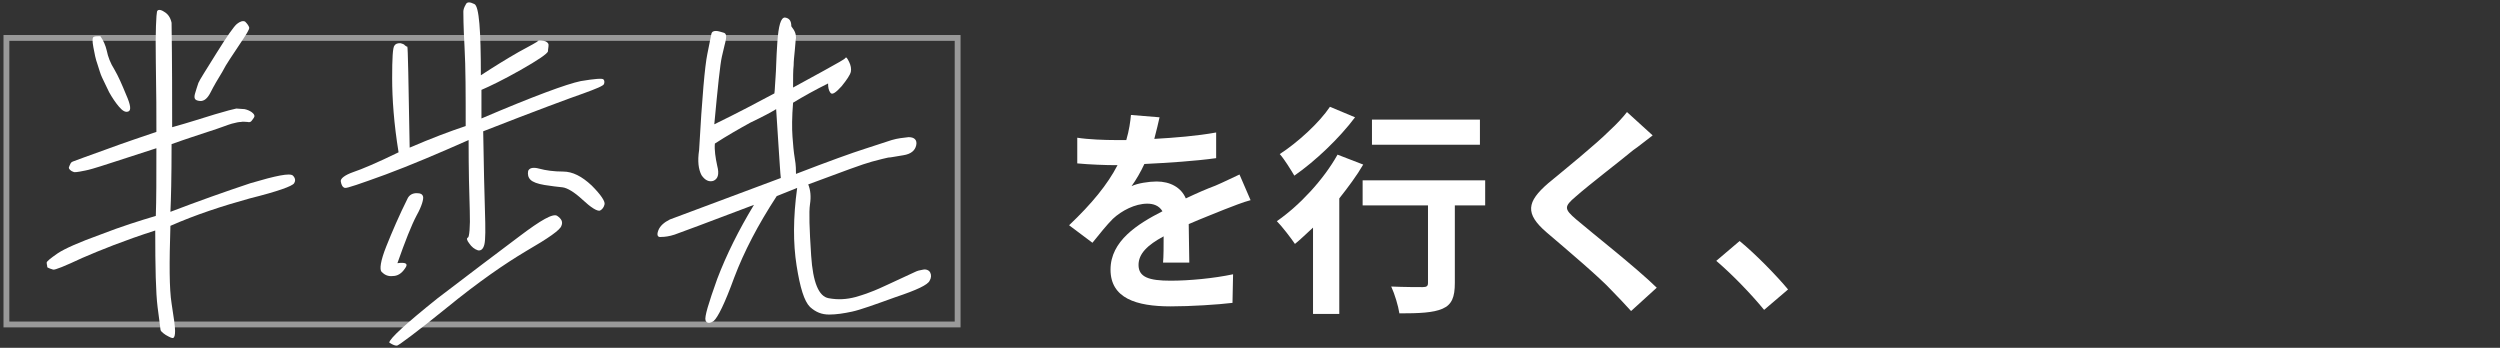
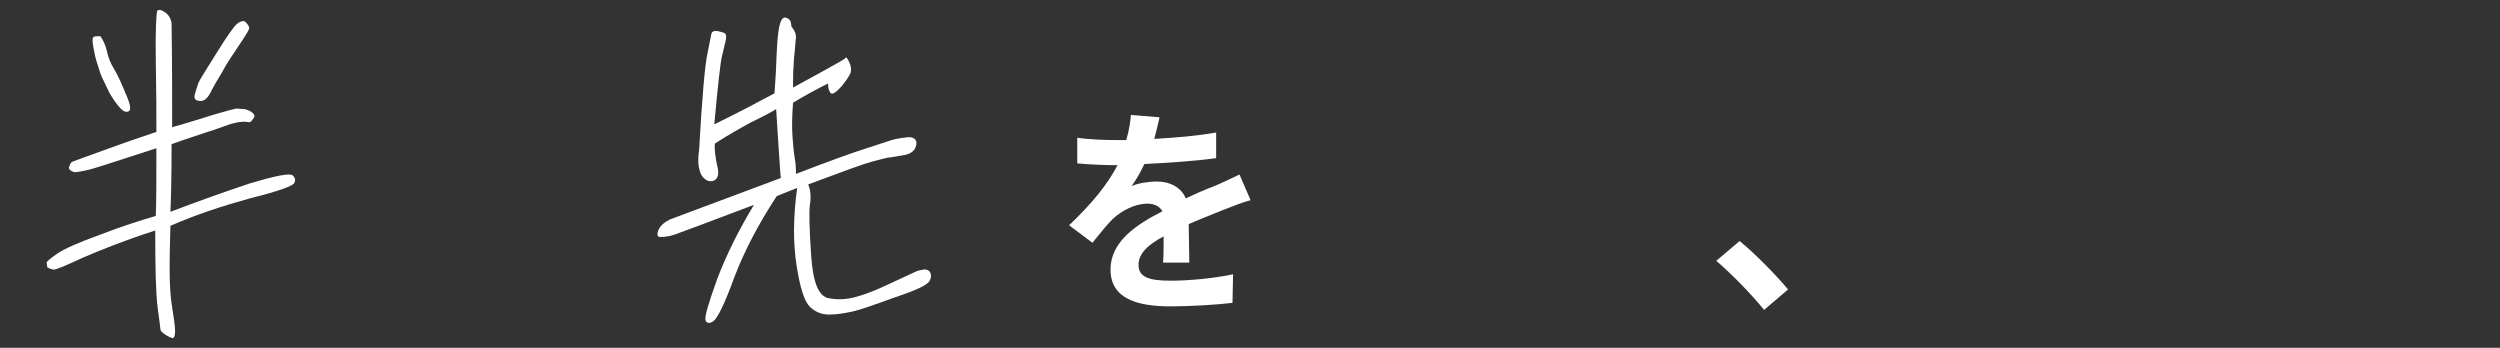
<svg xmlns="http://www.w3.org/2000/svg" version="1.1" id="_レイヤー_2" x="0px" y="0px" viewBox="0 0 428.4 59.6" style="enable-background:new 0 0 428.4 59.6;" xml:space="preserve">
  <rect x="0" y="0" width="428.4" height="59.6" fill="#333333" stroke="none" />
  <style type="text/css">
	.st0{fill:#FFFFFF;}
	.st1{opacity:0.5;fill:#FFFFFF;}
	.st2{fill:none;}
</style>
  <g id="_レイヤー_1-2">
    <g>
      <g>
        <g>
          <path class="st0" d="M199.3,45c0.1-1.1,0.1-2.8,0.1-4.5c-2.8,1.5-4.3,3-4.3,4.9c0,2.1,1.8,2.7,5.5,2.7c3.2,0,7.4-0.4,10.7-1.1      l-0.1,4.9c-2.5,0.3-7.1,0.6-10.6,0.6c-5.9,0-10.3-1.4-10.3-6.3s4.6-7.8,8.9-10c-0.6-1-1.6-1.3-2.6-1.3c-2.1,0-4.4,1.2-5.9,2.6      c-1.1,1.1-2.2,2.5-3.5,4.1l-4-3c3.9-3.7,6.6-7,8.3-10.3h-0.5c-1.5,0-4.3-0.1-6.4-0.3v-4.4c1.9,0.3,4.7,0.4,6.6,0.4h1.8      c0.5-1.7,0.7-3.2,0.8-4.3l4.9,0.4c-0.2,0.9-0.5,2.2-0.9,3.7c3.5-0.2,7.3-0.5,10.6-1.1l0,4.4c-3.6,0.5-8.2,0.8-12.3,1      c-0.6,1.3-1.4,2.7-2.2,3.8c1-0.5,3-0.8,4.3-0.8c2.3,0,4.2,1,5,2.9c1.9-0.9,3.5-1.6,5.1-2.2c1.4-0.6,2.8-1.3,4.1-1.9l1.9,4.4      c-1.2,0.3-3.2,1.1-4.5,1.6c-1.7,0.7-3.8,1.5-6.1,2.5c0,2.1,0.1,4.9,0.1,6.6L199.3,45L199.3,45z" />
-           <path class="st0" d="M233.6,28.2c-1.1,1.9-2.6,3.9-4.1,5.8v19.8H225V39c-1.1,1-2.1,2-3.1,2.8c-0.6-0.9-2.2-3-3.1-3.9      c3.9-2.7,8-7.1,10.4-11.4L233.6,28.2L233.6,28.2z M232.2,20.1c-2.7,3.6-6.8,7.5-10.4,10c-0.6-1-1.7-2.8-2.5-3.7      c3.1-2,6.8-5.4,8.6-8.1L232.2,20.1z M254.5,35.2h-5.2v13.3c0,2.4-0.5,3.7-2.1,4.4c-1.6,0.7-4,0.8-7.4,0.8      c-0.2-1.3-0.8-3.3-1.4-4.6c2.2,0.1,4.7,0.1,5.4,0.1c0.7,0,0.9-0.2,0.9-0.7V35.2h-11.2v-4.3h21L254.5,35.2L254.5,35.2z       M253.6,24.8h-18.5v-4.3h18.5V24.8z" />
-           <path class="st0" d="M283.2,23.2c-1.2,0.9-2.4,1.9-3.3,2.5c-2.4,2-7.4,5.8-9.9,8c-2,1.7-2,2.1,0.1,3.9      c2.8,2.4,10.1,8.1,13.8,11.7l-4.4,4c-1.1-1.2-2.2-2.4-3.3-3.5c-2-2.2-7.8-7.1-11.2-10c-3.7-3.2-3.4-5.2,0.3-8.4      c2.9-2.4,8.1-6.6,10.6-9.1c1.1-1,2.3-2.3,2.9-3.1L283.2,23.2L283.2,23.2z" />
          <path class="st0" d="M302.3,53.1c-2.3-2.8-5.5-6.1-8.2-8.4l4-3.4c2.7,2.2,6.4,6,8.3,8.3L302.3,53.1L302.3,53.1z" />
        </g>
-         <path class="st1" d="M164.6,56.1H0.6V6h164V56.1z M1.6,55.1h162V7H1.6V55.1z" />
        <g>
          <path class="st0" d="M12.1,28c0.1-0.2,0.3-0.3,0.6-0.4s2.1-0.8,5.5-2c3.5-1.3,6.3-2.2,8.6-3c0-2.6,0-6.7-0.1-12      c-0.1-5.3,0.1-8.2,0.2-8.6s0.6-0.4,1.2,0c0.7,0.4,1.1,1,1.3,1.9c0.1,7.1,0.1,13,0.1,17.9c2.9-0.8,5.3-1.6,7.3-2.2      c2-0.6,3.2-0.9,3.7-1c0.4,0,0.9,0.1,1.4,0.1c0.5,0.1,0.9,0.3,1.2,0.5c0.4,0.3,0.5,0.5,0.5,0.7s-0.2,0.4-0.4,0.7      s-0.4,0.4-0.8,0.3c-0.4,0-0.8-0.1-1.1,0c-0.4,0-0.8,0.1-1.6,0.3c-0.7,0.2-1.9,0.7-3.8,1.3c-1.8,0.6-4,1.3-6.5,2.2      c0,5.7-0.1,9.6-0.2,11.6c4.7-1.8,9.2-3.4,13.7-4.9c4.4-1.3,6.8-1.8,7.3-1.3s0.4,1,0.2,1.3c-0.3,0.5-2.8,1.4-7.6,2.6      c-4.7,1.3-9.3,2.8-13.6,4.7c-0.2,6.4-0.2,10.8,0.2,13.3s0.6,4,0.6,4.7s-0.1,1.1-0.3,1.2c-0.2,0.1-0.6-0.1-1.3-0.5      c-0.6-0.4-0.9-0.7-0.9-0.9c0-0.2-0.2-1.5-0.5-3.9s-0.4-6.7-0.4-13.1c-5.3,1.7-9.5,3.4-12.5,4.7c-3,1.4-4.7,2.1-5,2      c-0.3-0.1-0.7-0.2-1-0.4C8.1,45.5,8,45.3,8,45c0-0.2,0.6-0.7,1.9-1.6c1.2-0.8,3.7-1.9,7.3-3.2c3.6-1.4,6.8-2.4,9.5-3.2      c0.1-2.7,0.1-6.5,0.1-11.6c-6.2,2-9.8,3.2-10.9,3.5c-1,0.3-1.7,0.4-2.2,0.5s-0.7,0.1-1,0.1c-0.3-0.1-0.5-0.2-0.7-0.4      s-0.2-0.3-0.2-0.4C11.9,28.4,12,28.2,12.1,28L12.1,28z M18.3,8.7c0.2,1,0.6,2.1,1.3,3.2c0.7,1.2,1.3,2.6,2,4.3      c0.8,1.8,0.9,2.7,0.4,2.9s-1-0.1-1.6-0.8c-0.6-0.7-1.2-1.6-1.7-2.5c-0.5-1-0.9-1.9-1.2-2.5c-0.3-0.6-0.5-1.4-0.8-2.3      c-0.3-0.8-0.5-1.8-0.7-2.9c-0.2-1.1-0.2-1.7,0.1-1.8c0.2-0.1,0.6-0.1,1.1-0.1C17.7,6.9,18.1,7.8,18.3,8.7z M42.7,4.7      C42.8,5,42.2,5.9,41,7.7c-1.1,1.7-2.2,3.2-2.9,4.6c-0.8,1.3-1.5,2.5-2,3.5c-0.5,1-1.1,1.6-1.9,1.5s-1-0.4-0.8-1.2      c0.2-0.7,0.4-1.3,0.6-1.9c0.2-0.5,1.3-2.2,3.1-5.1c1.8-2.9,3-4.6,3.5-5c0.5-0.4,1-0.6,1.4-0.4C42.4,4.1,42.6,4.4,42.7,4.7z" />
-           <path class="st0" d="M67.2,13.4c0-3.4,0.1-5.3,0.4-5.6c0.2-0.3,0.5-0.4,1-0.4c0.4,0.1,0.7,0.2,0.8,0.4C69.5,7.8,69.6,8,69.8,8      c0.1,0.1,0.2,5.8,0.4,17.3c3.7-1.6,6.9-2.8,9.6-3.7c0-5.5,0-10-0.2-13.6s-0.2-5.6-0.2-6c0-0.3,0.1-0.7,0.4-1.2      c0.2-0.5,0.7-0.5,1.5-0.1c0.8,0.4,1.1,4.5,1.1,12.2c2.3-1.5,4.4-2.8,6.5-4c2-1.1,3.2-1.7,3.3-1.9c0.1-0.1,0.4-0.1,1,0      c0.5,0.1,0.8,0.4,0.8,0.7c0,0.4-0.1,0.7-0.1,1.1c-0.1,0.4-1.7,1.5-4.7,3.2s-5.3,2.8-6.7,3.4v4.9c8.9-3.8,14.6-5.9,17-6.4      c2.4-0.4,3.7-0.5,3.9-0.3c0.2,0.2,0.2,0.5,0.1,0.8s-1.3,0.8-3.5,1.6c-2.3,0.8-8,2.9-17.2,6.5c0.1,6.1,0.2,10.6,0.3,13.6      c0.1,3.1,0.1,5-0.1,5.8c-0.2,0.8-0.6,1.1-1.1,1c-0.6-0.2-1.1-0.6-1.5-1.2c-0.4-0.5-0.5-0.9-0.2-1c0.2-0.1,0.4-1.7,0.3-4.6      c-0.1-2.9-0.2-7-0.2-12.1c-5.2,2.3-9.9,4.3-14.2,5.9c-4.4,1.6-6.7,2.4-7,2.3c-0.4-0.1-0.6-0.5-0.7-1.1c-0.1-0.5,0.7-1.1,2.1-1.6      c1.5-0.5,4.1-1.6,7.8-3.4C67.5,21.2,67.2,16.9,67.2,13.4L67.2,13.4z M71.4,33.1c0.7,0,1,0.2,1.1,0.6s-0.2,1.6-1.1,3.2      c-0.9,1.7-2,4.5-3.3,8.2c1.5-0.2,1.9,0.1,1.3,0.9c-0.6,0.9-1.3,1.3-2.1,1.3c-0.8,0.1-1.4-0.2-1.9-0.7c-0.4-0.4-0.2-1.9,0.8-4.4      c1-2.5,2.2-5.3,3.7-8.3C70.2,33.4,70.7,33.1,71.4,33.1z M75,51.1c5.6-4.3,10.3-7.8,14-10.6c3.7-2.8,5.8-4,6.5-3.5s1,1,0.7,1.7      c-0.2,0.7-2.2,2.1-6,4.3c-3.7,2.2-8.2,5.3-13.6,9.7c-5.3,4.3-8.2,6.4-8.5,6.5c-0.3,0.1-0.8-0.1-1.4-0.5      C66.8,58,69.5,55.5,75,51.1z M99.8,34.2c-1.4-1.3-2.6-2-3.4-2.1c-0.9-0.1-1.9-0.2-3.1-0.4c-1.2-0.2-2-0.5-2.4-0.9      c-0.4-0.4-0.5-0.9-0.4-1.5c0.2-0.5,0.8-0.7,1.9-0.4c1.1,0.3,2.5,0.5,4.1,0.5s3.2,0.8,4.9,2.4c1.6,1.6,2.3,2.7,2.2,3.2      c-0.1,0.5-0.4,0.9-0.8,1.1C102.3,36.2,101.3,35.6,99.8,34.2z" />
          <path class="st0" d="M136.4,6.5c-0.1,0.5-0.1,1.3-0.2,2.1c-0.1,1-0.2,1.9-0.2,2.6c-0.1,0.8-0.1,2.1-0.1,3.8      c1.3-0.7,3.1-1.7,5.3-2.9c2.3-1.3,3.5-1.9,3.7-2.2c0.1-0.2,0.3,0.1,0.6,0.7c0.3,0.6,0.4,1.2,0.3,1.7s-0.7,1.4-1.6,2.5      c-1,1.1-1.6,1.5-1.9,1.1c-0.3-0.4-0.4-0.9-0.4-1.6c-2.2,1.1-4.2,2.2-6,3.3c-0.2,2.5-0.2,4.4-0.1,5.8c0.1,1.4,0.2,2.6,0.4,3.8      c0.2,1.1,0.2,2,0.2,2.6c5.7-2.2,9.6-3.6,11.8-4.3s3.7-1.2,4.6-1.5c1-0.3,2-0.4,2.9-0.5c1,0,1.5,0.5,1.3,1.4s-0.9,1.5-2.2,1.7      c-1.3,0.2-2.2,0.4-2.6,0.4c-0.4,0.1-1.4,0.3-2.8,0.7c-1.5,0.4-5,1.7-10.9,3.9c0.4,1,0.5,2.1,0.3,3.4c-0.2,1.3-0.1,4.2,0.2,8.8      s1.3,7,3,7.3c1.6,0.3,3.1,0.2,4.6-0.2c1.4-0.4,2.5-0.8,3.2-1.1c0.8-0.3,3.1-1.4,7-3.2c0.4-0.2,0.8-0.3,1.4-0.4      c0.5-0.1,1,0.1,1.2,0.5c0.2,0.4,0.2,0.9-0.1,1.4c-0.3,0.7-2.2,1.6-5.8,2.8c-3.6,1.3-6.1,2.2-7.5,2.5s-2.7,0.5-3.9,0.5      c-1.3,0-2.3-0.4-3.3-1.3c-1-1-1.7-3.3-2.3-7.1c-0.6-3.8-0.6-8.2,0.1-13.3l-3.5,1.4c-3.2,4.9-5.6,9.5-7.3,14      c-1.6,4.4-2.8,6.8-3.5,7.4c-0.7,0.5-1.2,0.4-1.4-0.1c-0.2-0.6,0.5-2.9,2-7.1c1.6-4.2,3.7-8.4,6.3-12.7      c-8.2,3.1-12.7,4.8-13.6,5.1c-0.9,0.3-1.7,0.4-2.3,0.4c-0.6,0.1-0.8-0.3-0.5-1.1s1-1.4,2-1.9c1.1-0.4,7.5-2.8,19-7.1      c-0.1-0.8-0.2-2.7-0.4-5.6s-0.3-4.9-0.4-6.2c-0.8,0.5-2.3,1.3-4.4,2.3c-2,1.1-4.1,2.3-6.1,3.6c-0.1,1.1,0.1,2.4,0.4,3.8      c0.4,1.5,0.1,2.3-0.7,2.6c-0.7,0.2-1.4-0.1-2-1c-0.5-1-0.7-2.3-0.4-4.3c0.5-9,1-14.5,1.4-16.4s0.6-3.1,0.7-3.5      c0.1-0.4,0.4-0.5,0.8-0.5s0.9,0.2,1.3,0.3c0.4,0.1,0.5,0.5,0.4,1.1s-0.4,1.6-0.7,3c-0.3,1.3-0.7,5.2-1.3,11.6      c4.1-2,7.5-3.8,10.3-5.3c0.1-0.7,0.1-1.7,0.2-2.8c0.1-1.1,0.1-3,0.3-5.9s0.6-4.3,1.3-4.3c0.7,0.1,1.1,0.5,1.1,1.5      C136.3,5.4,136.4,5.9,136.4,6.5L136.4,6.5z" />
        </g>
      </g>
      <rect class="st2" width="428.4" height="59.6" />
    </g>
  </g>
</svg>